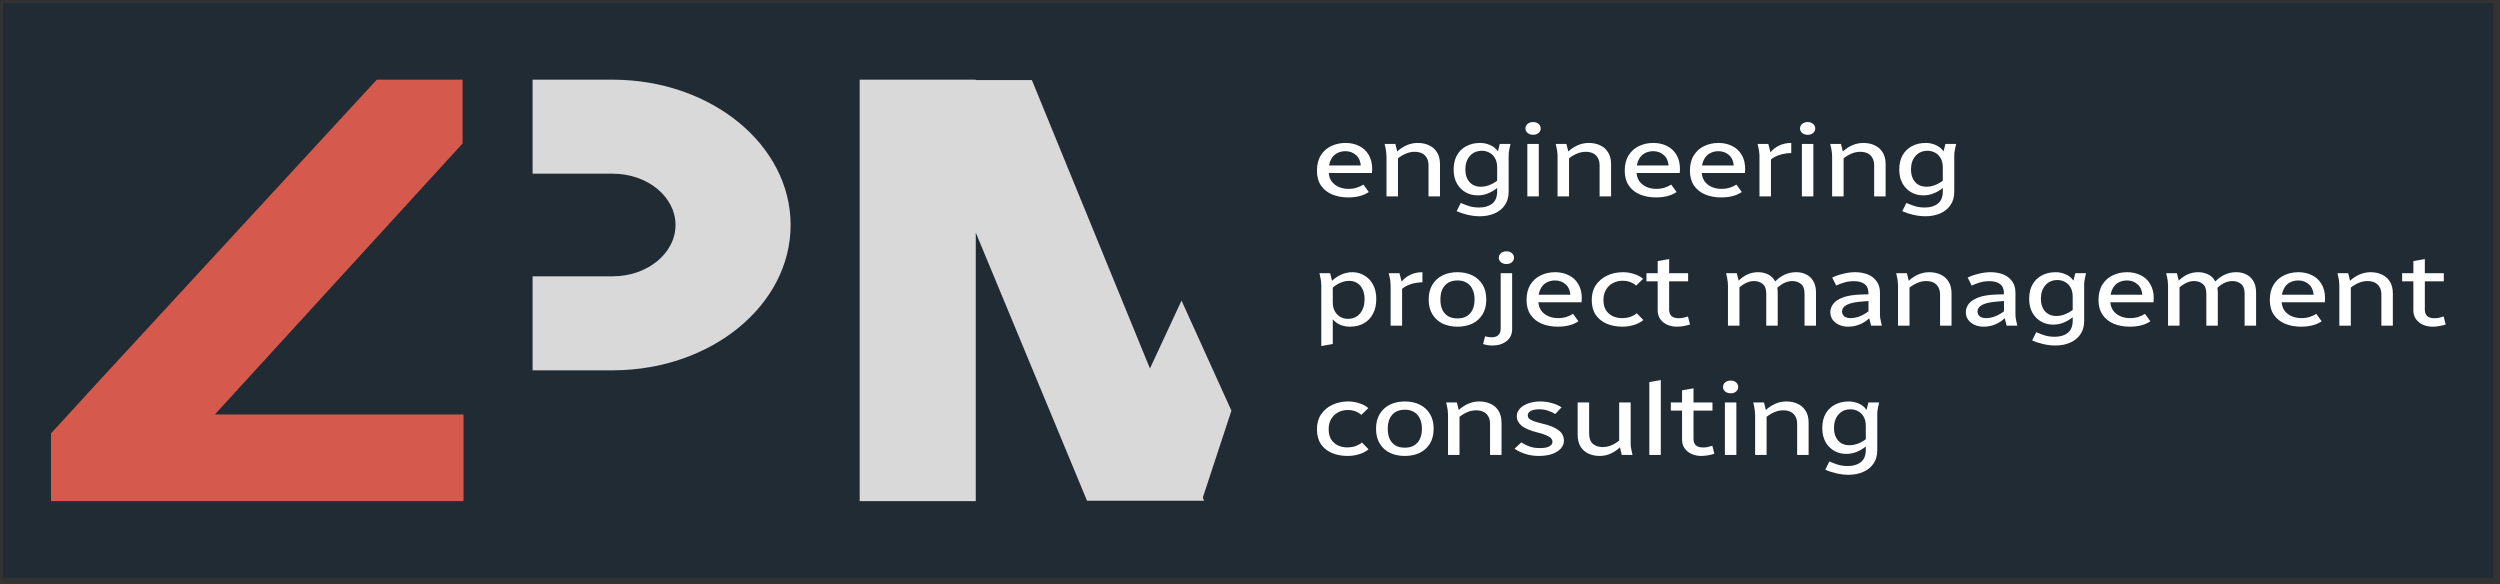
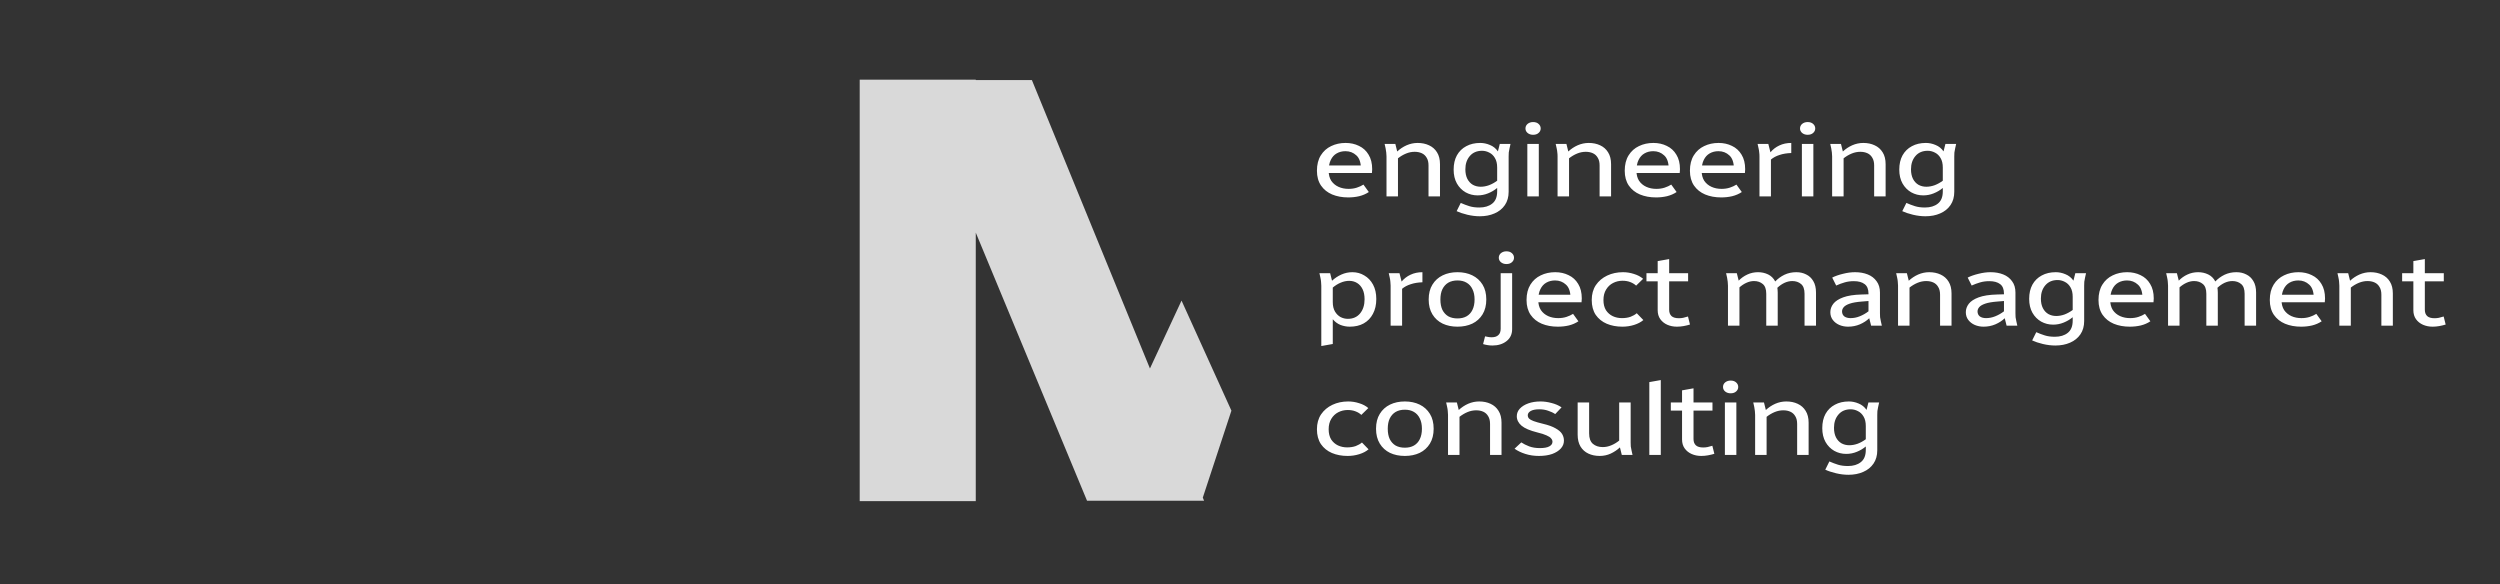
<svg xmlns="http://www.w3.org/2000/svg" width="261" height="61" viewBox="0 0 261 61" fill="none">
  <rect x="0" y="0" width="261" height="61" fill="#333333" stroke="none" />
-   <path d="M0.327 0.319H260.327V60.319H0.327V0.319Z" fill="#202B33" />
-   <path d="M48.291 14.981L22.433 43.272H48.391V52.319H5.327V45.246L9.056 41.173L9.051 41.17L39.336 8.319L48.291 8.319V14.981Z" fill="#D5594C" />
-   <path d="M64.084 8.319C74.289 8.372 82.541 15.144 82.541 23.49C82.541 31.836 74.289 38.608 64.084 38.66L63.964 38.661H55.602V28.847H63.964C67.587 28.847 70.524 26.448 70.524 23.49C70.524 20.531 67.587 18.133 63.964 18.133H55.602V8.319H63.964L64.084 8.319Z" fill="#D9D9D9" />
  <path d="M101.87 8.36H107.729L120.054 38.471L123.352 31.382L128.56 42.873L125.572 51.952L125.706 52.278H113.487L101.87 24.286V52.319H89.752V8.319H101.87V8.36Z" fill="#D9D9D9" />
  <path d="M137.488 17.826C137.488 17.188 137.622 16.652 137.892 16.22C138.161 15.788 138.521 15.465 138.972 15.252C139.424 15.033 139.927 14.923 140.482 14.923C140.994 14.923 141.459 15.026 141.876 15.231C142.301 15.43 142.635 15.735 142.878 16.146C143.129 16.55 143.256 17.056 143.256 17.666C143.256 17.73 143.252 17.797 143.243 17.868C143.243 17.932 143.239 17.996 143.23 18.059H138.517V17.273H142.318L142.084 17.666C142.084 16.985 141.924 16.504 141.602 16.22C141.29 15.929 140.912 15.784 140.469 15.784C140.122 15.784 139.814 15.862 139.545 16.018C139.285 16.167 139.08 16.394 138.933 16.698C138.786 16.996 138.712 17.372 138.712 17.826C138.712 18.244 138.803 18.595 138.985 18.878C139.177 19.154 139.428 19.364 139.74 19.505C140.053 19.647 140.404 19.718 140.795 19.718C141.107 19.718 141.394 19.675 141.654 19.59C141.915 19.505 142.145 19.399 142.344 19.271L142.904 20.048C142.609 20.246 142.275 20.391 141.902 20.483C141.537 20.569 141.155 20.611 140.756 20.611C140.131 20.611 139.571 20.508 139.076 20.303C138.591 20.097 138.204 19.789 137.918 19.378C137.631 18.96 137.488 18.442 137.488 17.826ZM144.555 15.029H145.674L145.869 15.816C146.156 15.547 146.481 15.331 146.846 15.168C147.218 15.005 147.605 14.923 148.005 14.923C148.447 14.923 148.842 15.005 149.189 15.168C149.545 15.331 149.822 15.575 150.023 15.901C150.231 16.227 150.335 16.642 150.335 17.145V20.505H149.137V17.273C149.137 16.939 149.072 16.67 148.942 16.465C148.82 16.252 148.651 16.096 148.434 15.997C148.217 15.898 147.97 15.848 147.692 15.848C147.388 15.848 147.088 15.908 146.794 16.029C146.498 16.149 146.216 16.316 145.948 16.528V20.505H144.75V16.326C144.75 16.177 144.741 16.043 144.724 15.922C144.715 15.795 144.693 15.653 144.659 15.497L144.555 15.029ZM151.76 17.709C151.76 17.127 151.873 16.631 152.099 16.22C152.333 15.802 152.659 15.483 153.075 15.263C153.492 15.036 153.979 14.923 154.533 14.923C154.881 14.923 155.219 14.994 155.549 15.136C155.887 15.27 156.166 15.493 156.382 15.805L156.577 15.029H157.697L157.593 15.497C157.559 15.653 157.533 15.795 157.515 15.922C157.507 16.043 157.502 16.177 157.502 16.326V20.016C157.502 20.561 157.372 21.026 157.111 21.408C156.851 21.791 156.491 22.082 156.031 22.28C155.58 22.479 155.067 22.578 154.494 22.578C154.07 22.578 153.635 22.525 153.192 22.419C152.75 22.312 152.377 22.188 152.073 22.046L152.502 21.185C152.807 21.32 153.106 21.433 153.401 21.525C153.696 21.618 154.044 21.664 154.442 21.664C154.998 21.664 155.445 21.529 155.783 21.26C156.131 20.99 156.304 20.565 156.304 19.984V19.622C156.027 19.856 155.71 20.044 155.354 20.186C155.007 20.328 154.643 20.398 154.26 20.398C153.809 20.398 153.393 20.292 153.01 20.079C152.629 19.86 152.325 19.551 152.099 19.154C151.873 18.75 151.76 18.268 151.76 17.709ZM152.984 17.677C152.984 18.067 153.054 18.4 153.192 18.676C153.332 18.945 153.523 19.151 153.765 19.293C154.009 19.427 154.282 19.495 154.585 19.495C154.872 19.495 155.163 19.442 155.458 19.335C155.753 19.222 156.036 19.066 156.304 18.867V17.496C156.304 17.085 156.226 16.752 156.07 16.497C155.922 16.241 155.727 16.053 155.484 15.933C155.241 15.805 154.989 15.742 154.729 15.742C154.191 15.742 153.765 15.922 153.453 16.284C153.14 16.645 152.984 17.11 152.984 17.677ZM159.454 20.505V15.029H160.651V20.505H159.454ZM159.258 13.413C159.258 13.222 159.332 13.062 159.48 12.935C159.636 12.807 159.827 12.743 160.053 12.743C160.296 12.743 160.487 12.807 160.625 12.935C160.774 13.062 160.847 13.222 160.847 13.413C160.847 13.598 160.774 13.753 160.625 13.881C160.487 14.009 160.296 14.072 160.053 14.072C159.827 14.072 159.636 14.009 159.48 13.881C159.332 13.753 159.258 13.598 159.258 13.413ZM162.415 15.029H163.535L163.73 15.816C164.016 15.547 164.342 15.331 164.706 15.168C165.08 15.005 165.467 14.923 165.865 14.923C166.308 14.923 166.703 15.005 167.05 15.168C167.406 15.331 167.684 15.575 167.883 15.901C168.091 16.227 168.196 16.642 168.196 17.145V20.505H166.998V17.273C166.998 16.939 166.933 16.67 166.803 16.465C166.681 16.252 166.512 16.096 166.295 15.997C166.078 15.898 165.831 15.848 165.553 15.848C165.249 15.848 164.95 15.908 164.654 16.029C164.36 16.149 164.078 16.316 163.808 16.528V20.505H162.61V16.326C162.61 16.177 162.602 16.043 162.584 15.922C162.576 15.795 162.554 15.653 162.519 15.497L162.415 15.029ZM169.622 17.826C169.622 17.188 169.756 16.652 170.025 16.22C170.295 15.788 170.654 15.465 171.106 15.252C171.558 15.033 172.06 14.923 172.616 14.923C173.128 14.923 173.593 15.026 174.009 15.231C174.435 15.43 174.768 15.735 175.012 16.146C175.263 16.55 175.389 17.056 175.389 17.666C175.389 17.73 175.385 17.797 175.376 17.868C175.376 17.932 175.372 17.996 175.363 18.059H170.65V17.273H174.452L174.218 17.666C174.218 16.985 174.057 16.504 173.736 16.22C173.423 15.929 173.046 15.784 172.603 15.784C172.256 15.784 171.948 15.862 171.679 16.018C171.418 16.167 171.214 16.394 171.067 16.698C170.92 16.996 170.846 17.372 170.846 17.826C170.846 18.244 170.937 18.595 171.119 18.878C171.31 19.154 171.562 19.364 171.874 19.505C172.187 19.647 172.538 19.718 172.929 19.718C173.241 19.718 173.528 19.675 173.788 19.59C174.048 19.505 174.279 19.399 174.478 19.271L175.038 20.048C174.742 20.246 174.409 20.391 174.035 20.483C173.671 20.569 173.289 20.611 172.89 20.611C172.265 20.611 171.705 20.508 171.21 20.303C170.724 20.097 170.338 19.789 170.051 19.378C169.765 18.96 169.622 18.442 169.622 17.826ZM176.428 17.826C176.428 17.188 176.562 16.652 176.831 16.22C177.1 15.788 177.46 15.465 177.912 15.252C178.363 15.033 178.866 14.923 179.422 14.923C179.934 14.923 180.399 15.026 180.815 15.231C181.24 15.43 181.574 15.735 181.818 16.146C182.069 16.55 182.195 17.056 182.195 17.666C182.195 17.73 182.19 17.797 182.182 17.868C182.182 17.932 182.177 17.996 182.169 18.059H177.456V17.273H181.258L181.024 17.666C181.024 16.985 180.862 16.504 180.542 16.22C180.229 15.929 179.852 15.784 179.409 15.784C179.062 15.784 178.753 15.862 178.485 16.018C178.225 16.167 178.02 16.394 177.873 16.698C177.725 16.996 177.652 17.372 177.652 17.826C177.652 18.244 177.743 18.595 177.925 18.878C178.115 19.154 178.368 19.364 178.68 19.505C178.993 19.647 179.344 19.718 179.735 19.718C180.047 19.718 180.334 19.675 180.594 19.59C180.854 19.505 181.084 19.399 181.284 19.271L181.844 20.048C181.548 20.246 181.214 20.391 180.841 20.483C180.477 20.569 180.094 20.611 179.696 20.611C179.071 20.611 178.511 20.508 178.016 20.303C177.529 20.097 177.144 19.789 176.857 19.378C176.571 18.96 176.428 18.442 176.428 17.826ZM183.493 15.029H184.613L184.834 15.901C185.087 15.596 185.394 15.359 185.759 15.189C186.132 15.011 186.549 14.923 187.009 14.923V15.976C186.549 15.99 186.141 16.057 185.785 16.177C185.429 16.291 185.13 16.45 184.886 16.656V20.505H183.689V16.326C183.689 16.177 183.681 16.043 183.663 15.922C183.655 15.795 183.633 15.653 183.597 15.497L183.493 15.029ZM188.117 20.505V15.029H189.315V20.505H188.117ZM187.922 13.413C187.922 13.222 187.995 13.062 188.143 12.935C188.299 12.807 188.49 12.743 188.716 12.743C188.958 12.743 189.15 12.807 189.289 12.935C189.436 13.062 189.51 13.222 189.51 13.413C189.51 13.598 189.436 13.753 189.289 13.881C189.15 14.009 188.958 14.072 188.716 14.072C188.49 14.072 188.299 14.009 188.143 13.881C187.995 13.753 187.922 13.598 187.922 13.413ZM191.079 15.029H192.198L192.394 15.816C192.68 15.547 193.005 15.331 193.37 15.168C193.743 15.005 194.129 14.923 194.529 14.923C194.971 14.923 195.366 15.005 195.713 15.168C196.069 15.331 196.346 15.575 196.547 15.901C196.755 16.227 196.859 16.642 196.859 17.145V20.505H195.661V17.273C195.661 16.939 195.596 16.67 195.466 16.465C195.344 16.252 195.175 16.096 194.958 15.997C194.741 15.898 194.494 15.848 194.216 15.848C193.912 15.848 193.612 15.908 193.318 16.029C193.022 16.149 192.74 16.316 192.472 16.528V20.505H191.274V16.326C191.274 16.177 191.265 16.043 191.248 15.922C191.239 15.795 191.217 15.653 191.183 15.497L191.079 15.029ZM198.284 17.709C198.284 17.127 198.397 16.631 198.623 16.22C198.857 15.802 199.183 15.483 199.599 15.263C200.016 15.036 200.503 14.923 201.057 14.923C201.405 14.923 201.743 14.994 202.073 15.136C202.411 15.27 202.69 15.493 202.906 15.805L203.101 15.029H204.221L204.117 15.497C204.083 15.653 204.057 15.795 204.039 15.922C204.031 16.043 204.026 16.177 204.026 16.326V20.016C204.026 20.561 203.896 21.026 203.635 21.408C203.375 21.791 203.015 22.082 202.555 22.28C202.104 22.479 201.591 22.578 201.018 22.578C200.594 22.578 200.159 22.525 199.716 22.419C199.274 22.312 198.901 22.188 198.597 22.046L199.026 21.185C199.331 21.32 199.63 21.433 199.925 21.525C200.22 21.618 200.568 21.664 200.966 21.664C201.522 21.664 201.969 21.529 202.307 21.26C202.655 20.99 202.828 20.565 202.828 19.984V19.622C202.551 19.856 202.234 20.044 201.878 20.186C201.531 20.328 201.167 20.398 200.784 20.398C200.333 20.398 199.917 20.292 199.534 20.079C199.153 19.86 198.849 19.551 198.623 19.154C198.397 18.75 198.284 18.268 198.284 17.709ZM199.508 17.677C199.508 18.067 199.578 18.4 199.716 18.676C199.856 18.945 200.047 19.151 200.289 19.293C200.533 19.427 200.806 19.495 201.109 19.495C201.396 19.495 201.687 19.442 201.982 19.335C202.277 19.222 202.56 19.066 202.828 18.867V17.496C202.828 17.085 202.75 16.752 202.594 16.497C202.446 16.241 202.251 16.053 202.008 15.933C201.765 15.805 201.513 15.742 201.253 15.742C200.715 15.742 200.289 15.922 199.977 16.284C199.664 16.645 199.508 17.11 199.508 17.677ZM137.748 28.524H138.868L139.063 29.31C139.35 29.041 139.675 28.825 140.04 28.662C140.404 28.499 140.786 28.417 141.186 28.417C141.645 28.417 142.062 28.531 142.435 28.758C142.817 28.977 143.121 29.296 143.347 29.715C143.572 30.133 143.685 30.632 143.685 31.214C143.685 31.816 143.568 32.333 143.334 32.766C143.108 33.198 142.787 33.531 142.37 33.765C141.963 33.992 141.476 34.105 140.912 34.105C140.591 34.105 140.27 34.045 139.949 33.925C139.636 33.797 139.367 33.599 139.142 33.329V35.913L137.944 36.126V29.821C137.944 29.672 137.935 29.537 137.918 29.417C137.909 29.289 137.888 29.148 137.853 28.991L137.748 28.524ZM139.142 31.532C139.142 31.936 139.22 32.27 139.376 32.532C139.532 32.787 139.727 32.978 139.962 33.106C140.205 33.227 140.456 33.287 140.717 33.287C141.255 33.287 141.68 33.099 141.993 32.723C142.305 32.341 142.461 31.848 142.461 31.245C142.461 30.827 142.392 30.476 142.253 30.193C142.114 29.909 141.924 29.693 141.68 29.544C141.437 29.395 141.163 29.321 140.86 29.321C140.557 29.321 140.257 29.385 139.962 29.512C139.675 29.633 139.402 29.803 139.142 30.023V31.532ZM144.986 28.524H146.106L146.327 29.395C146.58 29.091 146.887 28.853 147.252 28.683C147.625 28.506 148.042 28.417 148.501 28.417V29.47C148.042 29.484 147.634 29.552 147.278 29.672C146.922 29.785 146.623 29.945 146.379 30.15V33.999H145.181V29.821C145.181 29.672 145.173 29.537 145.155 29.417C145.147 29.289 145.125 29.148 145.09 28.991L144.986 28.524ZM149.154 31.267C149.154 30.65 149.285 30.133 149.545 29.715C149.805 29.289 150.161 28.967 150.613 28.747C151.063 28.527 151.58 28.417 152.162 28.417C152.743 28.417 153.259 28.527 153.711 28.747C154.162 28.967 154.518 29.289 154.779 29.715C155.039 30.133 155.169 30.65 155.169 31.267C155.169 31.876 155.039 32.394 154.779 32.819C154.518 33.244 154.162 33.567 153.711 33.786C153.259 33.999 152.743 34.105 152.162 34.105C151.58 34.105 151.063 33.999 150.613 33.786C150.161 33.567 149.805 33.244 149.545 32.819C149.285 32.394 149.154 31.876 149.154 31.267ZM150.378 31.267C150.378 31.692 150.447 32.053 150.586 32.351C150.734 32.642 150.938 32.865 151.198 33.021C151.467 33.17 151.788 33.244 152.162 33.244C152.534 33.244 152.852 33.17 153.112 33.021C153.381 32.865 153.585 32.642 153.724 32.351C153.871 32.053 153.945 31.692 153.945 31.267C153.945 30.841 153.871 30.483 153.724 30.193C153.585 29.895 153.381 29.668 153.112 29.512C152.852 29.357 152.534 29.279 152.162 29.279C151.788 29.279 151.467 29.357 151.198 29.512C150.938 29.668 150.734 29.895 150.586 30.193C150.447 30.483 150.378 30.841 150.378 31.267ZM154.834 35.923L155.042 35.115C155.146 35.144 155.254 35.165 155.368 35.179C155.481 35.201 155.602 35.211 155.732 35.211C156.036 35.211 156.266 35.137 156.422 34.988C156.587 34.846 156.67 34.623 156.67 34.318V28.524H157.867V34.361C157.867 34.892 157.672 35.31 157.281 35.615C156.891 35.92 156.4 36.072 155.81 36.072C155.637 36.072 155.468 36.058 155.302 36.03C155.129 36.002 154.973 35.966 154.834 35.923ZM156.474 26.908C156.474 26.716 156.548 26.557 156.696 26.429C156.852 26.302 157.043 26.238 157.268 26.238C157.512 26.238 157.702 26.302 157.841 26.429C157.988 26.557 158.063 26.716 158.063 26.908C158.063 27.092 157.988 27.248 157.841 27.375C157.702 27.503 157.512 27.567 157.268 27.567C157.043 27.567 156.852 27.503 156.696 27.375C156.548 27.248 156.474 27.092 156.474 26.908ZM159.371 31.32C159.371 30.682 159.505 30.147 159.774 29.715C160.044 29.282 160.403 28.96 160.855 28.747C161.306 28.527 161.809 28.417 162.365 28.417C162.877 28.417 163.341 28.52 163.758 28.726C164.184 28.924 164.517 29.229 164.761 29.64C165.012 30.044 165.138 30.551 165.138 31.16C165.138 31.224 165.134 31.291 165.125 31.362C165.125 31.426 165.121 31.49 165.112 31.554H160.399V30.767H164.201L163.966 31.16C163.966 30.48 163.806 29.998 163.485 29.715C163.172 29.424 162.795 29.279 162.352 29.279C162.004 29.279 161.697 29.357 161.428 29.512C161.167 29.661 160.963 29.888 160.816 30.193C160.668 30.491 160.594 30.866 160.594 31.32C160.594 31.738 160.685 32.089 160.868 32.373C161.059 32.649 161.31 32.858 161.623 33C161.935 33.142 162.287 33.212 162.677 33.212C162.99 33.212 163.276 33.17 163.537 33.085C163.797 33 164.027 32.893 164.227 32.766L164.787 33.542C164.491 33.74 164.158 33.886 163.784 33.978C163.42 34.063 163.038 34.105 162.638 34.105C162.013 34.105 161.454 34.003 160.959 33.797C160.473 33.592 160.087 33.283 159.8 32.872C159.514 32.454 159.371 31.936 159.371 31.32ZM166.177 31.32C166.177 30.717 166.32 30.2 166.606 29.768C166.901 29.335 167.296 29.002 167.791 28.768C168.286 28.534 168.837 28.417 169.444 28.417C169.826 28.417 170.204 28.478 170.577 28.598C170.959 28.712 171.28 28.882 171.541 29.108L170.811 29.821C170.646 29.665 170.442 29.541 170.2 29.449C169.965 29.357 169.696 29.31 169.392 29.31C169.036 29.31 168.706 29.388 168.403 29.544C168.098 29.7 167.856 29.931 167.674 30.235C167.492 30.533 167.4 30.895 167.4 31.32C167.4 31.745 167.487 32.099 167.661 32.383C167.843 32.66 168.081 32.869 168.377 33.01C168.671 33.145 168.989 33.212 169.327 33.212C169.666 33.212 169.965 33.166 170.226 33.074C170.486 32.975 170.702 32.851 170.877 32.702L171.567 33.414C171.306 33.634 170.981 33.804 170.59 33.925C170.2 34.045 169.796 34.105 169.379 34.105C168.771 34.105 168.225 34.003 167.739 33.797C167.261 33.592 166.88 33.283 166.593 32.872C166.315 32.454 166.177 31.936 166.177 31.32ZM171.89 29.374V28.524H173.062V27.259L174.26 27.046V28.524H176.239V29.374H174.26V32.341C174.26 32.624 174.343 32.844 174.507 33C174.672 33.149 174.929 33.223 175.275 33.223C175.423 33.223 175.571 33.209 175.718 33.181C175.874 33.145 176.043 33.099 176.226 33.042L176.434 33.882C176.226 33.946 176.004 33.999 175.77 34.042C175.536 34.084 175.301 34.105 175.067 34.105C174.702 34.105 174.369 34.038 174.064 33.904C173.761 33.769 173.518 33.574 173.335 33.319C173.153 33.063 173.062 32.752 173.062 32.383V29.374H171.89ZM180.204 28.524H181.324L181.519 29.3C181.78 29.03 182.079 28.818 182.418 28.662C182.764 28.499 183.138 28.417 183.537 28.417C183.919 28.417 184.27 28.495 184.592 28.651C184.912 28.807 185.16 29.052 185.334 29.385C185.611 29.094 185.933 28.86 186.297 28.683C186.67 28.506 187.083 28.417 187.534 28.417C187.916 28.417 188.258 28.495 188.563 28.651C188.875 28.8 189.123 29.03 189.305 29.342C189.495 29.654 189.591 30.055 189.591 30.544V33.999H188.394V30.671C188.394 30.189 188.271 29.849 188.029 29.651C187.786 29.445 187.482 29.342 187.118 29.342C186.848 29.342 186.579 29.403 186.311 29.523C186.05 29.644 185.798 29.817 185.555 30.044C185.572 30.115 185.581 30.193 185.581 30.278C185.589 30.363 185.594 30.452 185.594 30.544V33.999H184.397V30.671C184.397 30.189 184.274 29.849 184.032 29.651C183.789 29.445 183.485 29.342 183.121 29.342C182.851 29.342 182.587 29.403 182.327 29.523C182.074 29.637 181.832 29.796 181.598 30.002V33.999H180.4V29.821C180.4 29.672 180.391 29.537 180.374 29.417C180.365 29.289 180.343 29.148 180.309 28.991L180.204 28.524ZM191.087 32.596C191.087 32.277 191.191 31.983 191.399 31.713C191.607 31.444 191.95 31.221 192.428 31.044C192.905 30.866 193.547 30.767 194.354 30.746L195.07 30.724V30.661C195.07 30.193 194.936 29.86 194.667 29.661C194.398 29.456 194.025 29.353 193.547 29.353C193.2 29.353 192.879 29.395 192.584 29.481C192.288 29.566 191.994 29.675 191.698 29.81L191.282 28.981C191.585 28.825 191.959 28.694 192.402 28.587C192.844 28.474 193.265 28.417 193.664 28.417C194.159 28.417 194.602 28.495 194.992 28.651C195.383 28.807 195.691 29.045 195.917 29.364C196.151 29.675 196.268 30.069 196.268 30.544V32.702C196.268 32.851 196.272 32.989 196.281 33.117C196.298 33.237 196.324 33.375 196.359 33.531L196.464 33.999H195.344L195.149 33.223C194.888 33.478 194.563 33.691 194.172 33.861C193.791 34.024 193.378 34.105 192.935 34.105C192.614 34.105 192.31 34.045 192.024 33.925C191.747 33.804 191.52 33.63 191.347 33.404C191.174 33.177 191.087 32.908 191.087 32.596ZM192.31 32.511C192.31 32.73 192.389 32.904 192.545 33.032C192.71 33.152 192.926 33.212 193.196 33.212C193.525 33.212 193.847 33.149 194.159 33.021C194.481 32.893 194.784 32.72 195.07 32.5V31.426L194.407 31.479C193.843 31.522 193.408 31.596 193.105 31.703C192.801 31.809 192.593 31.933 192.48 32.075C192.366 32.209 192.31 32.355 192.31 32.511ZM197.96 28.524H199.079L199.275 29.31C199.561 29.041 199.887 28.825 200.251 28.662C200.625 28.499 201.011 28.417 201.41 28.417C201.853 28.417 202.248 28.499 202.595 28.662C202.951 28.825 203.229 29.069 203.428 29.395C203.636 29.722 203.74 30.136 203.74 30.639V33.999H202.543V30.767C202.543 30.434 202.477 30.165 202.347 29.959C202.226 29.746 202.057 29.59 201.84 29.491C201.623 29.392 201.376 29.342 201.097 29.342C200.794 29.342 200.495 29.403 200.199 29.523C199.905 29.644 199.622 29.81 199.353 30.023V33.999H198.155V29.821C198.155 29.672 198.147 29.537 198.129 29.417C198.121 29.289 198.099 29.148 198.064 28.991L197.96 28.524ZM205.232 32.596C205.232 32.277 205.336 31.983 205.544 31.713C205.752 31.444 206.095 31.221 206.573 31.044C207.05 30.866 207.692 30.767 208.499 30.746L209.215 30.724V30.661C209.215 30.193 209.081 29.86 208.812 29.661C208.542 29.456 208.17 29.353 207.692 29.353C207.345 29.353 207.024 29.395 206.729 29.481C206.433 29.566 206.139 29.675 205.843 29.81L205.427 28.981C205.73 28.825 206.104 28.694 206.547 28.587C206.989 28.474 207.41 28.417 207.809 28.417C208.304 28.417 208.747 28.495 209.137 28.651C209.528 28.807 209.836 29.045 210.062 29.364C210.296 29.675 210.413 30.069 210.413 30.544V32.702C210.413 32.851 210.417 32.989 210.426 33.117C210.443 33.237 210.469 33.375 210.504 33.531L210.609 33.999H209.489L209.294 33.223C209.033 33.478 208.708 33.691 208.317 33.861C207.936 34.024 207.523 34.105 207.08 34.105C206.759 34.105 206.455 34.045 206.169 33.925C205.892 33.804 205.665 33.63 205.492 33.404C205.319 33.177 205.232 32.908 205.232 32.596ZM206.455 32.511C206.455 32.73 206.533 32.904 206.69 33.032C206.855 33.152 207.071 33.212 207.341 33.212C207.67 33.212 207.992 33.149 208.304 33.021C208.626 32.893 208.929 32.72 209.215 32.5V31.426L208.551 31.479C207.988 31.522 207.553 31.596 207.25 31.703C206.946 31.809 206.738 31.933 206.625 32.075C206.511 32.209 206.455 32.355 206.455 32.511ZM211.845 31.203C211.845 30.622 211.958 30.126 212.184 29.715C212.418 29.296 212.744 28.977 213.16 28.758C213.577 28.531 214.063 28.417 214.618 28.417C214.965 28.417 215.303 28.488 215.634 28.63C215.972 28.765 216.25 28.988 216.467 29.3L216.663 28.524H217.782L217.678 28.991C217.643 29.148 217.617 29.289 217.6 29.417C217.591 29.537 217.587 29.672 217.587 29.821V33.51C217.587 34.056 217.457 34.52 217.196 34.903C216.936 35.286 216.575 35.576 216.116 35.775C215.664 35.973 215.152 36.072 214.579 36.072C214.154 36.072 213.72 36.019 213.277 35.913C212.835 35.807 212.461 35.682 212.158 35.541L212.587 34.68C212.891 34.814 213.19 34.928 213.486 35.02C213.78 35.112 214.128 35.158 214.527 35.158C215.082 35.158 215.53 35.023 215.868 34.754C216.215 34.485 216.389 34.059 216.389 33.478V33.117C216.111 33.351 215.794 33.538 215.439 33.68C215.091 33.822 214.727 33.893 214.345 33.893C213.893 33.893 213.477 33.786 213.095 33.574C212.713 33.354 212.409 33.046 212.184 32.649C211.958 32.245 211.845 31.763 211.845 31.203ZM213.069 31.171C213.069 31.561 213.138 31.894 213.277 32.17C213.416 32.44 213.607 32.645 213.85 32.787C214.093 32.922 214.366 32.989 214.671 32.989C214.957 32.989 215.247 32.936 215.543 32.83C215.837 32.716 216.12 32.56 216.389 32.362V30.99C216.389 30.579 216.311 30.246 216.155 29.991C216.007 29.736 215.811 29.548 215.569 29.427C215.326 29.3 215.074 29.236 214.814 29.236C214.275 29.236 213.85 29.417 213.538 29.778C213.225 30.14 213.069 30.604 213.069 31.171ZM219.083 31.32C219.083 30.682 219.217 30.147 219.487 29.715C219.756 29.282 220.116 28.96 220.567 28.747C221.019 28.527 221.522 28.417 222.078 28.417C222.589 28.417 223.054 28.52 223.471 28.726C223.896 28.924 224.23 29.229 224.473 29.64C224.724 30.044 224.851 30.551 224.851 31.16C224.851 31.224 224.847 31.291 224.838 31.362C224.838 31.426 224.834 31.49 224.825 31.554H220.112V30.767H223.913L223.679 31.16C223.679 30.48 223.519 29.998 223.197 29.715C222.885 29.424 222.507 29.279 222.065 29.279C221.717 29.279 221.41 29.357 221.14 29.512C220.88 29.661 220.675 29.888 220.528 30.193C220.381 30.491 220.307 30.866 220.307 31.32C220.307 31.738 220.398 32.089 220.58 32.373C220.772 32.649 221.023 32.858 221.335 33C221.648 33.142 221.999 33.212 222.39 33.212C222.702 33.212 222.989 33.17 223.249 33.085C223.51 33 223.74 32.893 223.939 32.766L224.499 33.542C224.204 33.74 223.87 33.886 223.497 33.978C223.132 34.063 222.751 34.105 222.351 34.105C221.726 34.105 221.166 34.003 220.671 33.797C220.186 33.592 219.799 33.283 219.513 32.872C219.226 32.454 219.083 31.936 219.083 31.32ZM226.149 28.524H227.268L227.464 29.3C227.724 29.03 228.023 28.818 228.362 28.662C228.709 28.499 229.083 28.417 229.482 28.417C229.864 28.417 230.216 28.495 230.536 28.651C230.858 28.807 231.105 29.052 231.278 29.385C231.557 29.094 231.877 28.86 232.242 28.683C232.615 28.506 233.028 28.417 233.478 28.417C233.861 28.417 234.204 28.495 234.507 28.651C234.819 28.8 235.067 29.03 235.249 29.342C235.44 29.654 235.536 30.055 235.536 30.544V33.999H234.338V30.671C234.338 30.189 234.217 29.849 233.973 29.651C233.731 29.445 233.426 29.342 233.062 29.342C232.793 29.342 232.524 29.403 232.255 29.523C231.994 29.644 231.743 29.817 231.5 30.044C231.518 30.115 231.526 30.193 231.526 30.278C231.535 30.363 231.539 30.452 231.539 30.544V33.999H230.341V30.671C230.341 30.189 230.22 29.849 229.976 29.651C229.734 29.445 229.429 29.342 229.065 29.342C228.797 29.342 228.531 29.403 228.271 29.523C228.019 29.637 227.776 29.796 227.542 30.002V33.999H226.344V29.821C226.344 29.672 226.336 29.537 226.318 29.417C226.31 29.289 226.288 29.148 226.253 28.991L226.149 28.524ZM236.967 31.32C236.967 30.682 237.101 30.147 237.37 29.715C237.639 29.282 237.999 28.96 238.451 28.747C238.902 28.527 239.405 28.417 239.961 28.417C240.473 28.417 240.938 28.52 241.354 28.726C241.779 28.924 242.113 29.229 242.357 29.64C242.608 30.044 242.734 30.551 242.734 31.16C242.734 31.224 242.729 31.291 242.721 31.362C242.721 31.426 242.716 31.49 242.708 31.554H237.995V30.767H241.797L241.562 31.16C241.562 30.48 241.401 29.998 241.081 29.715C240.768 29.424 240.391 29.279 239.948 29.279C239.601 29.279 239.292 29.357 239.024 29.512C238.763 29.661 238.559 29.888 238.412 30.193C238.264 30.491 238.19 30.866 238.19 31.32C238.19 31.738 238.282 32.089 238.464 32.373C238.654 32.649 238.907 32.858 239.219 33C239.531 33.142 239.883 33.212 240.274 33.212C240.586 33.212 240.872 33.17 241.133 33.085C241.393 33 241.623 32.893 241.823 32.766L242.383 33.542C242.087 33.74 241.753 33.886 241.38 33.978C241.016 34.063 240.633 34.105 240.235 34.105C239.61 34.105 239.05 34.003 238.555 33.797C238.068 33.592 237.683 33.283 237.396 32.872C237.11 32.454 236.967 31.936 236.967 31.32ZM244.032 28.524H245.152L245.347 29.31C245.634 29.041 245.959 28.825 246.324 28.662C246.697 28.499 247.084 28.417 247.482 28.417C247.925 28.417 248.321 28.499 248.667 28.662C249.024 28.825 249.301 29.069 249.5 29.395C249.709 29.722 249.813 30.136 249.813 30.639V33.999H248.615V30.767C248.615 30.434 248.55 30.165 248.42 29.959C248.298 29.746 248.129 29.59 247.912 29.491C247.696 29.392 247.448 29.342 247.17 29.342C246.866 29.342 246.567 29.403 246.271 29.523C245.977 29.644 245.695 29.81 245.425 30.023V33.999H244.227V29.821C244.227 29.672 244.219 29.537 244.201 29.417C244.193 29.289 244.171 29.148 244.136 28.991L244.032 28.524ZM250.783 29.374V28.524H251.955V27.259L253.153 27.046V28.524H255.132V29.374H253.153V32.341C253.153 32.624 253.235 32.844 253.4 33C253.565 33.149 253.821 33.223 254.168 33.223C254.315 33.223 254.464 33.209 254.611 33.181C254.767 33.145 254.936 33.099 255.119 33.042L255.327 33.882C255.119 33.946 254.897 33.999 254.663 34.042C254.429 34.084 254.194 34.105 253.96 34.105C253.595 34.105 253.261 34.038 252.957 33.904C252.654 33.769 252.411 33.574 252.228 33.319C252.046 33.063 251.955 32.752 251.955 32.383V29.374H250.783ZM137.488 44.814C137.488 44.212 137.631 43.694 137.918 43.262C138.213 42.83 138.608 42.496 139.102 42.263C139.597 42.029 140.148 41.912 140.756 41.912C141.137 41.912 141.515 41.972 141.889 42.093C142.27 42.206 142.592 42.376 142.852 42.603L142.123 43.315C141.958 43.159 141.754 43.035 141.511 42.943C141.277 42.851 141.007 42.805 140.704 42.805C140.348 42.805 140.018 42.883 139.714 43.039C139.411 43.195 139.168 43.425 138.985 43.73C138.803 44.028 138.712 44.389 138.712 44.814C138.712 45.24 138.799 45.594 138.972 45.877C139.155 46.154 139.393 46.363 139.688 46.505C139.984 46.639 140.3 46.707 140.639 46.707C140.977 46.707 141.277 46.661 141.537 46.569C141.797 46.469 142.015 46.345 142.188 46.197L142.878 46.909C142.618 47.129 142.292 47.299 141.902 47.419C141.511 47.54 141.107 47.6 140.691 47.6C140.083 47.6 139.536 47.497 139.05 47.292C138.573 47.086 138.191 46.778 137.905 46.367C137.627 45.948 137.488 45.431 137.488 44.814ZM143.658 44.761C143.658 44.145 143.788 43.627 144.049 43.209C144.309 42.784 144.665 42.461 145.116 42.241C145.567 42.022 146.084 41.912 146.666 41.912C147.247 41.912 147.763 42.022 148.215 42.241C148.666 42.461 149.022 42.784 149.283 43.209C149.543 43.627 149.673 44.145 149.673 44.761C149.673 45.371 149.543 45.888 149.283 46.313C149.022 46.739 148.666 47.061 148.215 47.281C147.763 47.494 147.247 47.6 146.666 47.6C146.084 47.6 145.567 47.494 145.116 47.281C144.665 47.061 144.309 46.739 144.049 46.313C143.788 45.888 143.658 45.371 143.658 44.761ZM144.882 44.761C144.882 45.186 144.951 45.548 145.09 45.846C145.238 46.136 145.442 46.359 145.702 46.515C145.971 46.664 146.292 46.739 146.666 46.739C147.038 46.739 147.356 46.664 147.616 46.515C147.884 46.359 148.089 46.136 148.228 45.846C148.375 45.548 148.449 45.186 148.449 44.761C148.449 44.336 148.375 43.978 148.228 43.687C148.089 43.39 147.884 43.163 147.616 43.007C147.356 42.851 147.038 42.773 146.666 42.773C146.292 42.773 145.971 42.851 145.702 43.007C145.442 43.163 145.238 43.39 145.09 43.687C144.951 43.978 144.882 44.336 144.882 44.761ZM150.978 42.018H152.098L152.293 42.805C152.579 42.536 152.905 42.319 153.269 42.156C153.643 41.993 154.03 41.912 154.428 41.912C154.871 41.912 155.266 41.993 155.613 42.156C155.969 42.319 156.247 42.564 156.446 42.89C156.654 43.216 156.759 43.631 156.759 44.134V47.494H155.561V44.261C155.561 43.928 155.496 43.659 155.366 43.453C155.244 43.241 155.075 43.085 154.858 42.986C154.641 42.886 154.394 42.837 154.116 42.837C153.812 42.837 153.513 42.897 153.217 43.017C152.923 43.138 152.641 43.305 152.371 43.517V47.494H151.173V43.315C151.173 43.166 151.165 43.032 151.147 42.911C151.139 42.784 151.117 42.642 151.082 42.486L150.978 42.018ZM158.12 46.845L158.823 46.186C159.057 46.342 159.33 46.48 159.643 46.6C159.964 46.721 160.337 46.781 160.763 46.781C161.205 46.781 161.535 46.721 161.752 46.6C161.969 46.48 162.078 46.321 162.078 46.122C162.078 45.995 162.029 45.877 161.934 45.771C161.847 45.658 161.687 45.551 161.453 45.452C161.227 45.346 160.906 45.243 160.489 45.144C159.725 44.953 159.178 44.719 158.849 44.442C158.519 44.159 158.354 43.829 158.354 43.453C158.354 43.156 158.458 42.893 158.666 42.667C158.884 42.433 159.178 42.248 159.552 42.114C159.925 41.979 160.35 41.912 160.828 41.912C161.201 41.912 161.583 41.965 161.973 42.071C162.373 42.17 162.725 42.323 163.028 42.528L162.364 43.23C162.156 43.088 161.908 42.971 161.622 42.879C161.344 42.78 161.04 42.73 160.711 42.73C160.311 42.73 160.007 42.791 159.799 42.911C159.6 43.032 159.5 43.177 159.5 43.347C159.5 43.482 159.543 43.599 159.63 43.698C159.725 43.79 159.886 43.879 160.112 43.964C160.346 44.049 160.667 44.141 161.075 44.24C161.648 44.375 162.091 44.534 162.403 44.719C162.724 44.896 162.95 45.091 163.08 45.303C163.21 45.516 163.275 45.75 163.275 46.005C163.275 46.31 163.167 46.583 162.95 46.824C162.733 47.065 162.429 47.256 162.038 47.398C161.648 47.533 161.188 47.6 160.658 47.6C160.155 47.6 159.682 47.529 159.239 47.387C158.797 47.245 158.423 47.065 158.12 46.845ZM164.707 45.378V42.018H165.905V45.25C165.905 45.746 166.035 46.108 166.296 46.335C166.564 46.562 166.908 46.675 167.324 46.675C167.628 46.675 167.923 46.615 168.21 46.494C168.504 46.374 168.782 46.207 169.043 45.995V42.018H170.241V46.197C170.241 46.345 170.245 46.483 170.254 46.611C170.271 46.732 170.297 46.87 170.332 47.026L170.436 47.494H169.316L169.121 46.707C168.843 46.969 168.522 47.185 168.158 47.355C167.801 47.518 167.419 47.6 167.012 47.6C166.569 47.6 166.174 47.518 165.827 47.355C165.48 47.192 165.206 46.948 165.007 46.622C164.807 46.289 164.707 45.874 164.707 45.378ZM172.189 47.494V39.892L173.386 39.679V47.494H172.189ZM174.434 42.869V42.018H175.606V40.753L176.803 40.54V42.018H178.782V42.869H176.803V45.835C176.803 46.118 176.885 46.338 177.051 46.494C177.215 46.643 177.471 46.717 177.819 46.717C177.966 46.717 178.113 46.703 178.262 46.675C178.418 46.639 178.587 46.593 178.769 46.537L178.978 47.377C178.769 47.44 178.548 47.494 178.314 47.536C178.079 47.579 177.845 47.6 177.611 47.6C177.246 47.6 176.912 47.533 176.608 47.398C176.304 47.263 176.061 47.068 175.879 46.813C175.697 46.558 175.606 46.246 175.606 45.877V42.869H174.434ZM180.078 47.494V42.018H181.276V47.494H180.078ZM179.883 40.402C179.883 40.211 179.956 40.051 180.104 39.924C180.261 39.796 180.451 39.732 180.677 39.732C180.919 39.732 181.111 39.796 181.25 39.924C181.397 40.051 181.471 40.211 181.471 40.402C181.471 40.586 181.397 40.742 181.25 40.87C181.111 40.997 180.919 41.061 180.677 41.061C180.451 41.061 180.261 40.997 180.104 40.87C179.956 40.742 179.883 40.586 179.883 40.402ZM183.04 42.018H184.159L184.355 42.805C184.641 42.536 184.966 42.319 185.331 42.156C185.704 41.993 186.09 41.912 186.49 41.912C186.932 41.912 187.327 41.993 187.675 42.156C188.03 42.319 188.307 42.564 188.508 42.89C188.716 43.216 188.82 43.631 188.82 44.134V47.494H187.622V44.261C187.622 43.928 187.557 43.659 187.427 43.453C187.305 43.241 187.136 43.085 186.919 42.986C186.702 42.886 186.455 42.837 186.177 42.837C185.873 42.837 185.573 42.897 185.279 43.017C184.984 43.138 184.701 43.305 184.433 43.517V47.494H183.235V43.315C183.235 43.166 183.226 43.032 183.209 42.911C183.2 42.784 183.178 42.642 183.144 42.486L183.04 42.018ZM190.245 44.697C190.245 44.116 190.358 43.62 190.584 43.209C190.818 42.791 191.144 42.472 191.56 42.252C191.977 42.025 192.464 41.912 193.018 41.912C193.366 41.912 193.704 41.983 194.034 42.124C194.372 42.259 194.651 42.482 194.867 42.794L195.062 42.018H196.182L196.078 42.486C196.044 42.642 196.018 42.784 196 42.911C195.992 43.032 195.987 43.166 195.987 43.315V47.005C195.987 47.55 195.857 48.014 195.596 48.397C195.336 48.78 194.976 49.071 194.516 49.269C194.065 49.468 193.552 49.567 192.979 49.567C192.555 49.567 192.12 49.514 191.677 49.407C191.235 49.301 190.862 49.177 190.558 49.035L190.987 48.174C191.292 48.309 191.591 48.422 191.886 48.514C192.181 48.606 192.529 48.653 192.927 48.653C193.483 48.653 193.93 48.518 194.268 48.248C194.616 47.979 194.789 47.554 194.789 46.973V46.611C194.512 46.845 194.195 47.033 193.839 47.175C193.492 47.316 193.128 47.387 192.745 47.387C192.294 47.387 191.878 47.281 191.495 47.068C191.114 46.849 190.81 46.54 190.584 46.143C190.358 45.739 190.245 45.257 190.245 44.697ZM191.469 44.666C191.469 45.055 191.539 45.388 191.677 45.665C191.817 45.934 192.008 46.14 192.25 46.282C192.494 46.416 192.767 46.483 193.071 46.483C193.357 46.483 193.648 46.43 193.943 46.324C194.238 46.211 194.521 46.055 194.789 45.856V44.485C194.789 44.074 194.711 43.74 194.555 43.485C194.407 43.23 194.212 43.042 193.969 42.922C193.726 42.794 193.474 42.73 193.214 42.73C192.676 42.73 192.25 42.911 191.938 43.273C191.625 43.634 191.469 44.099 191.469 44.666Z" fill="white" />
</svg>